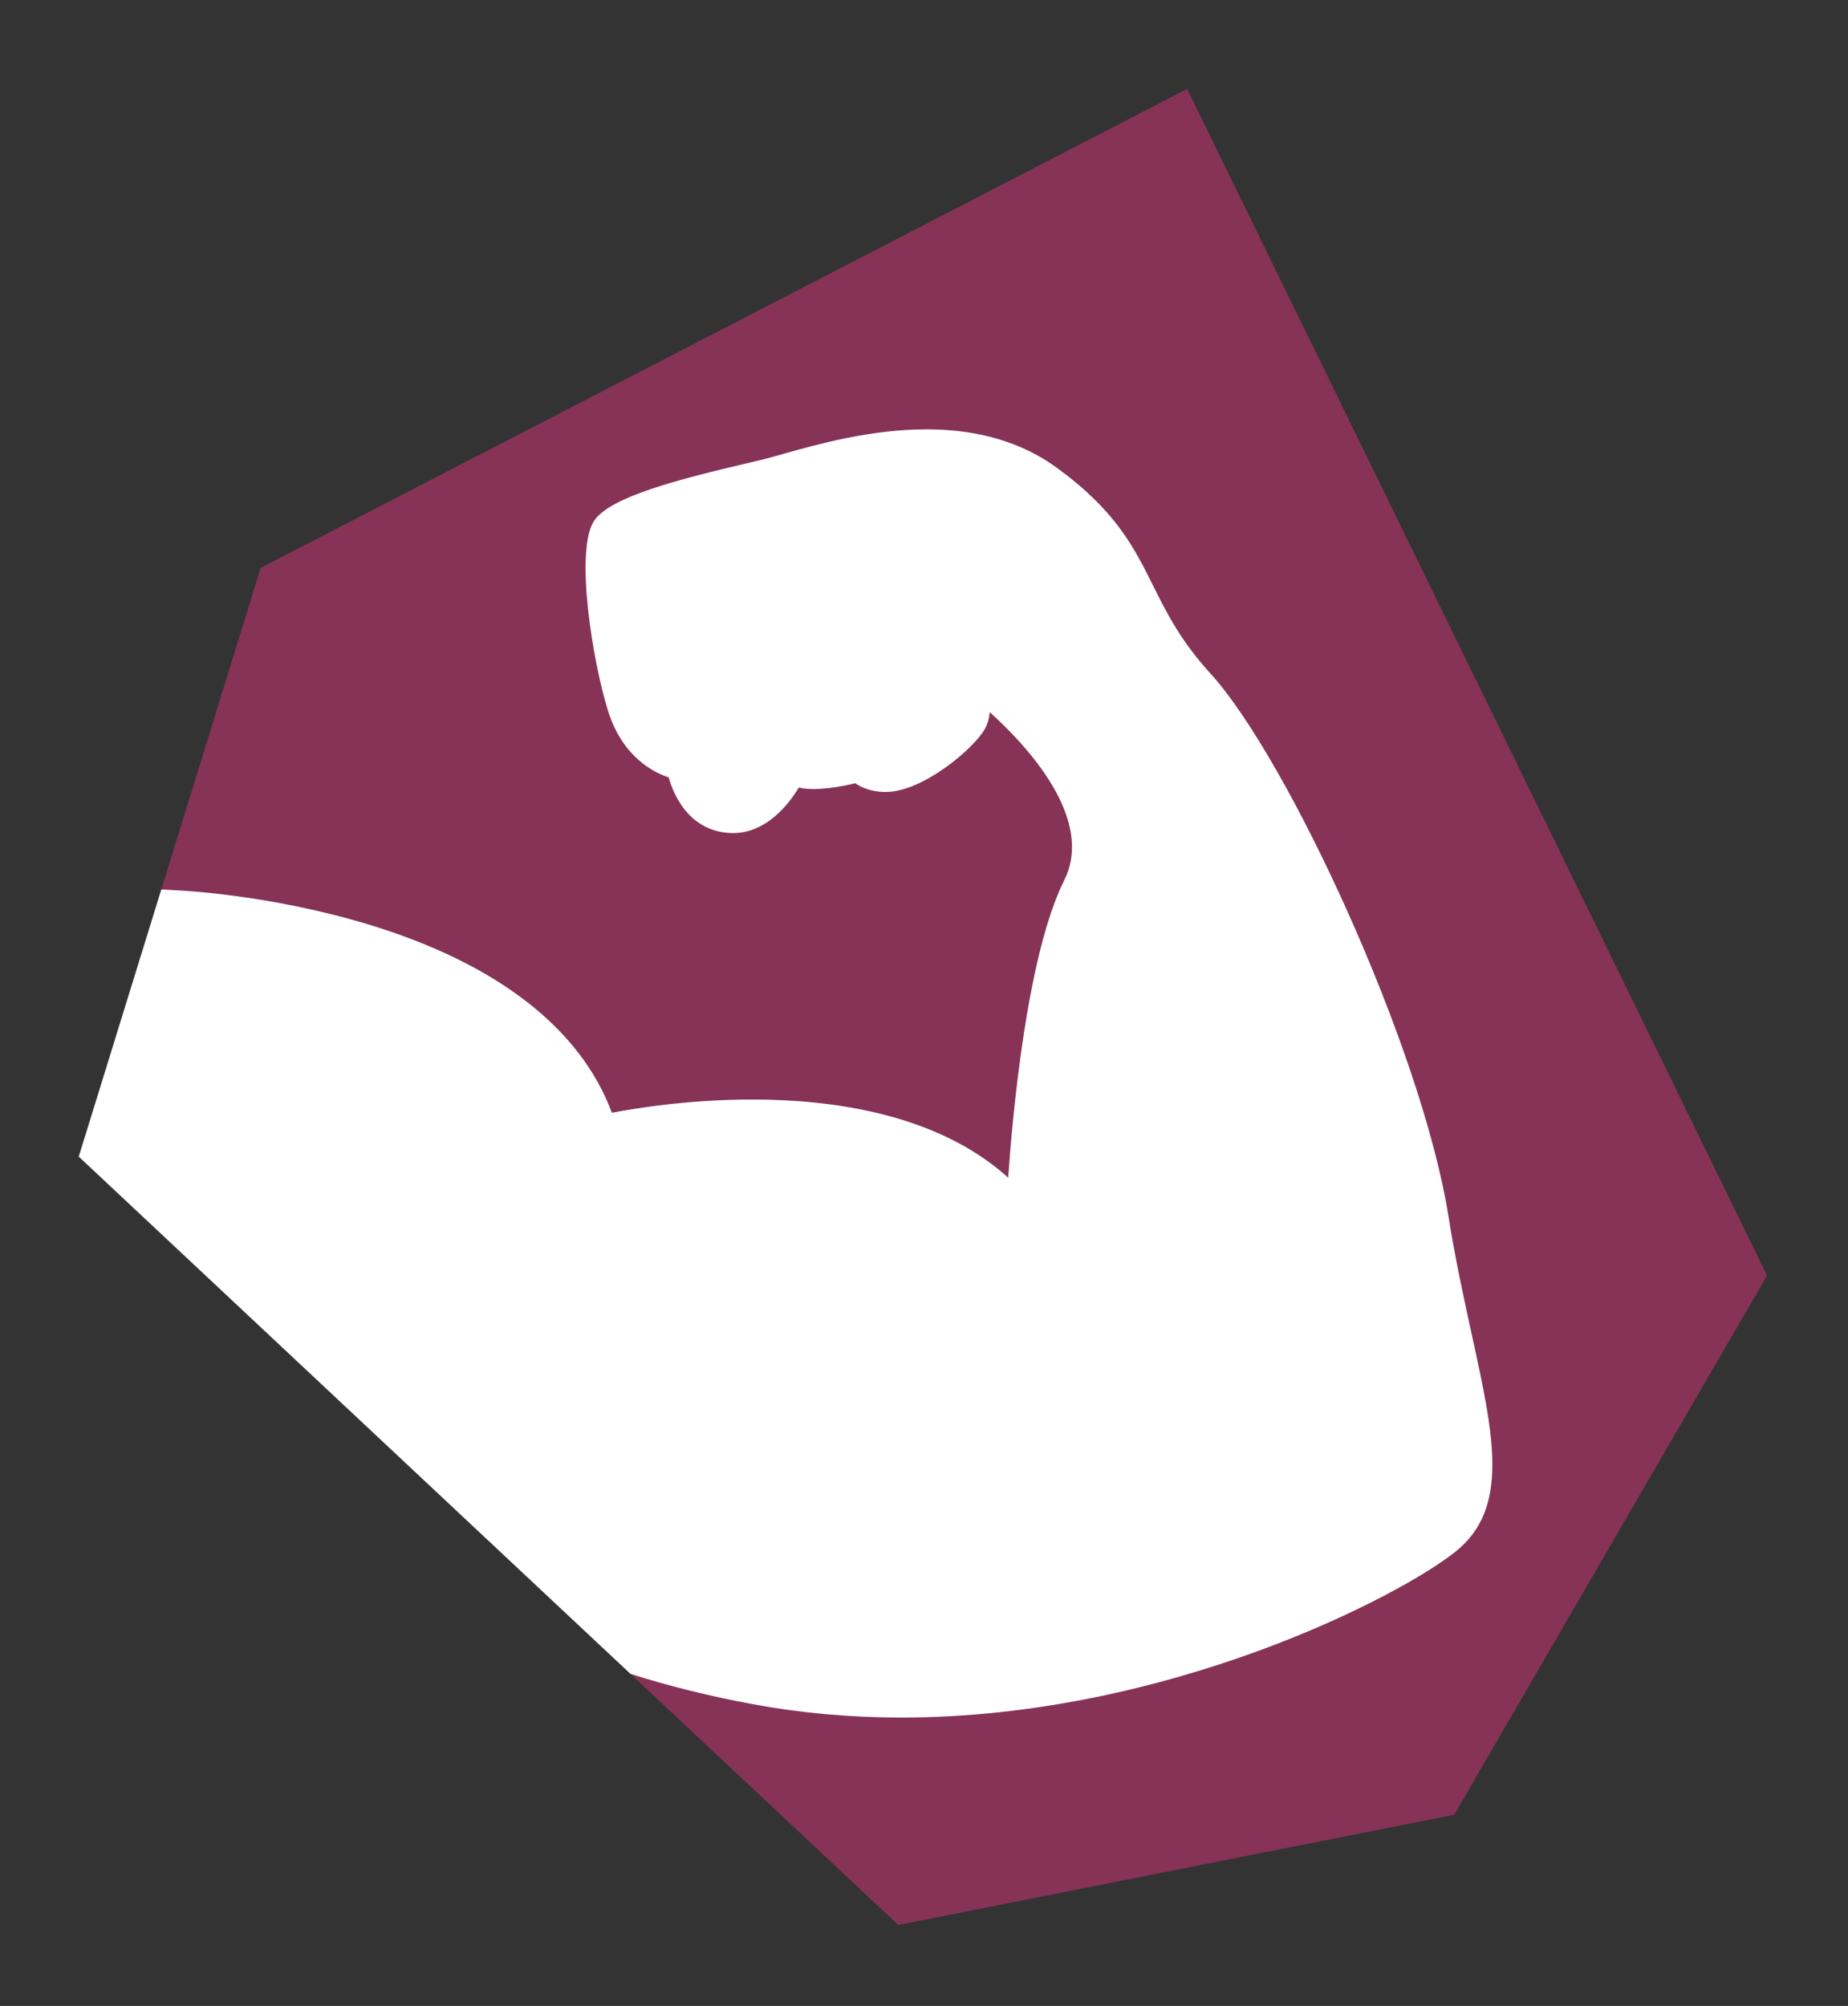
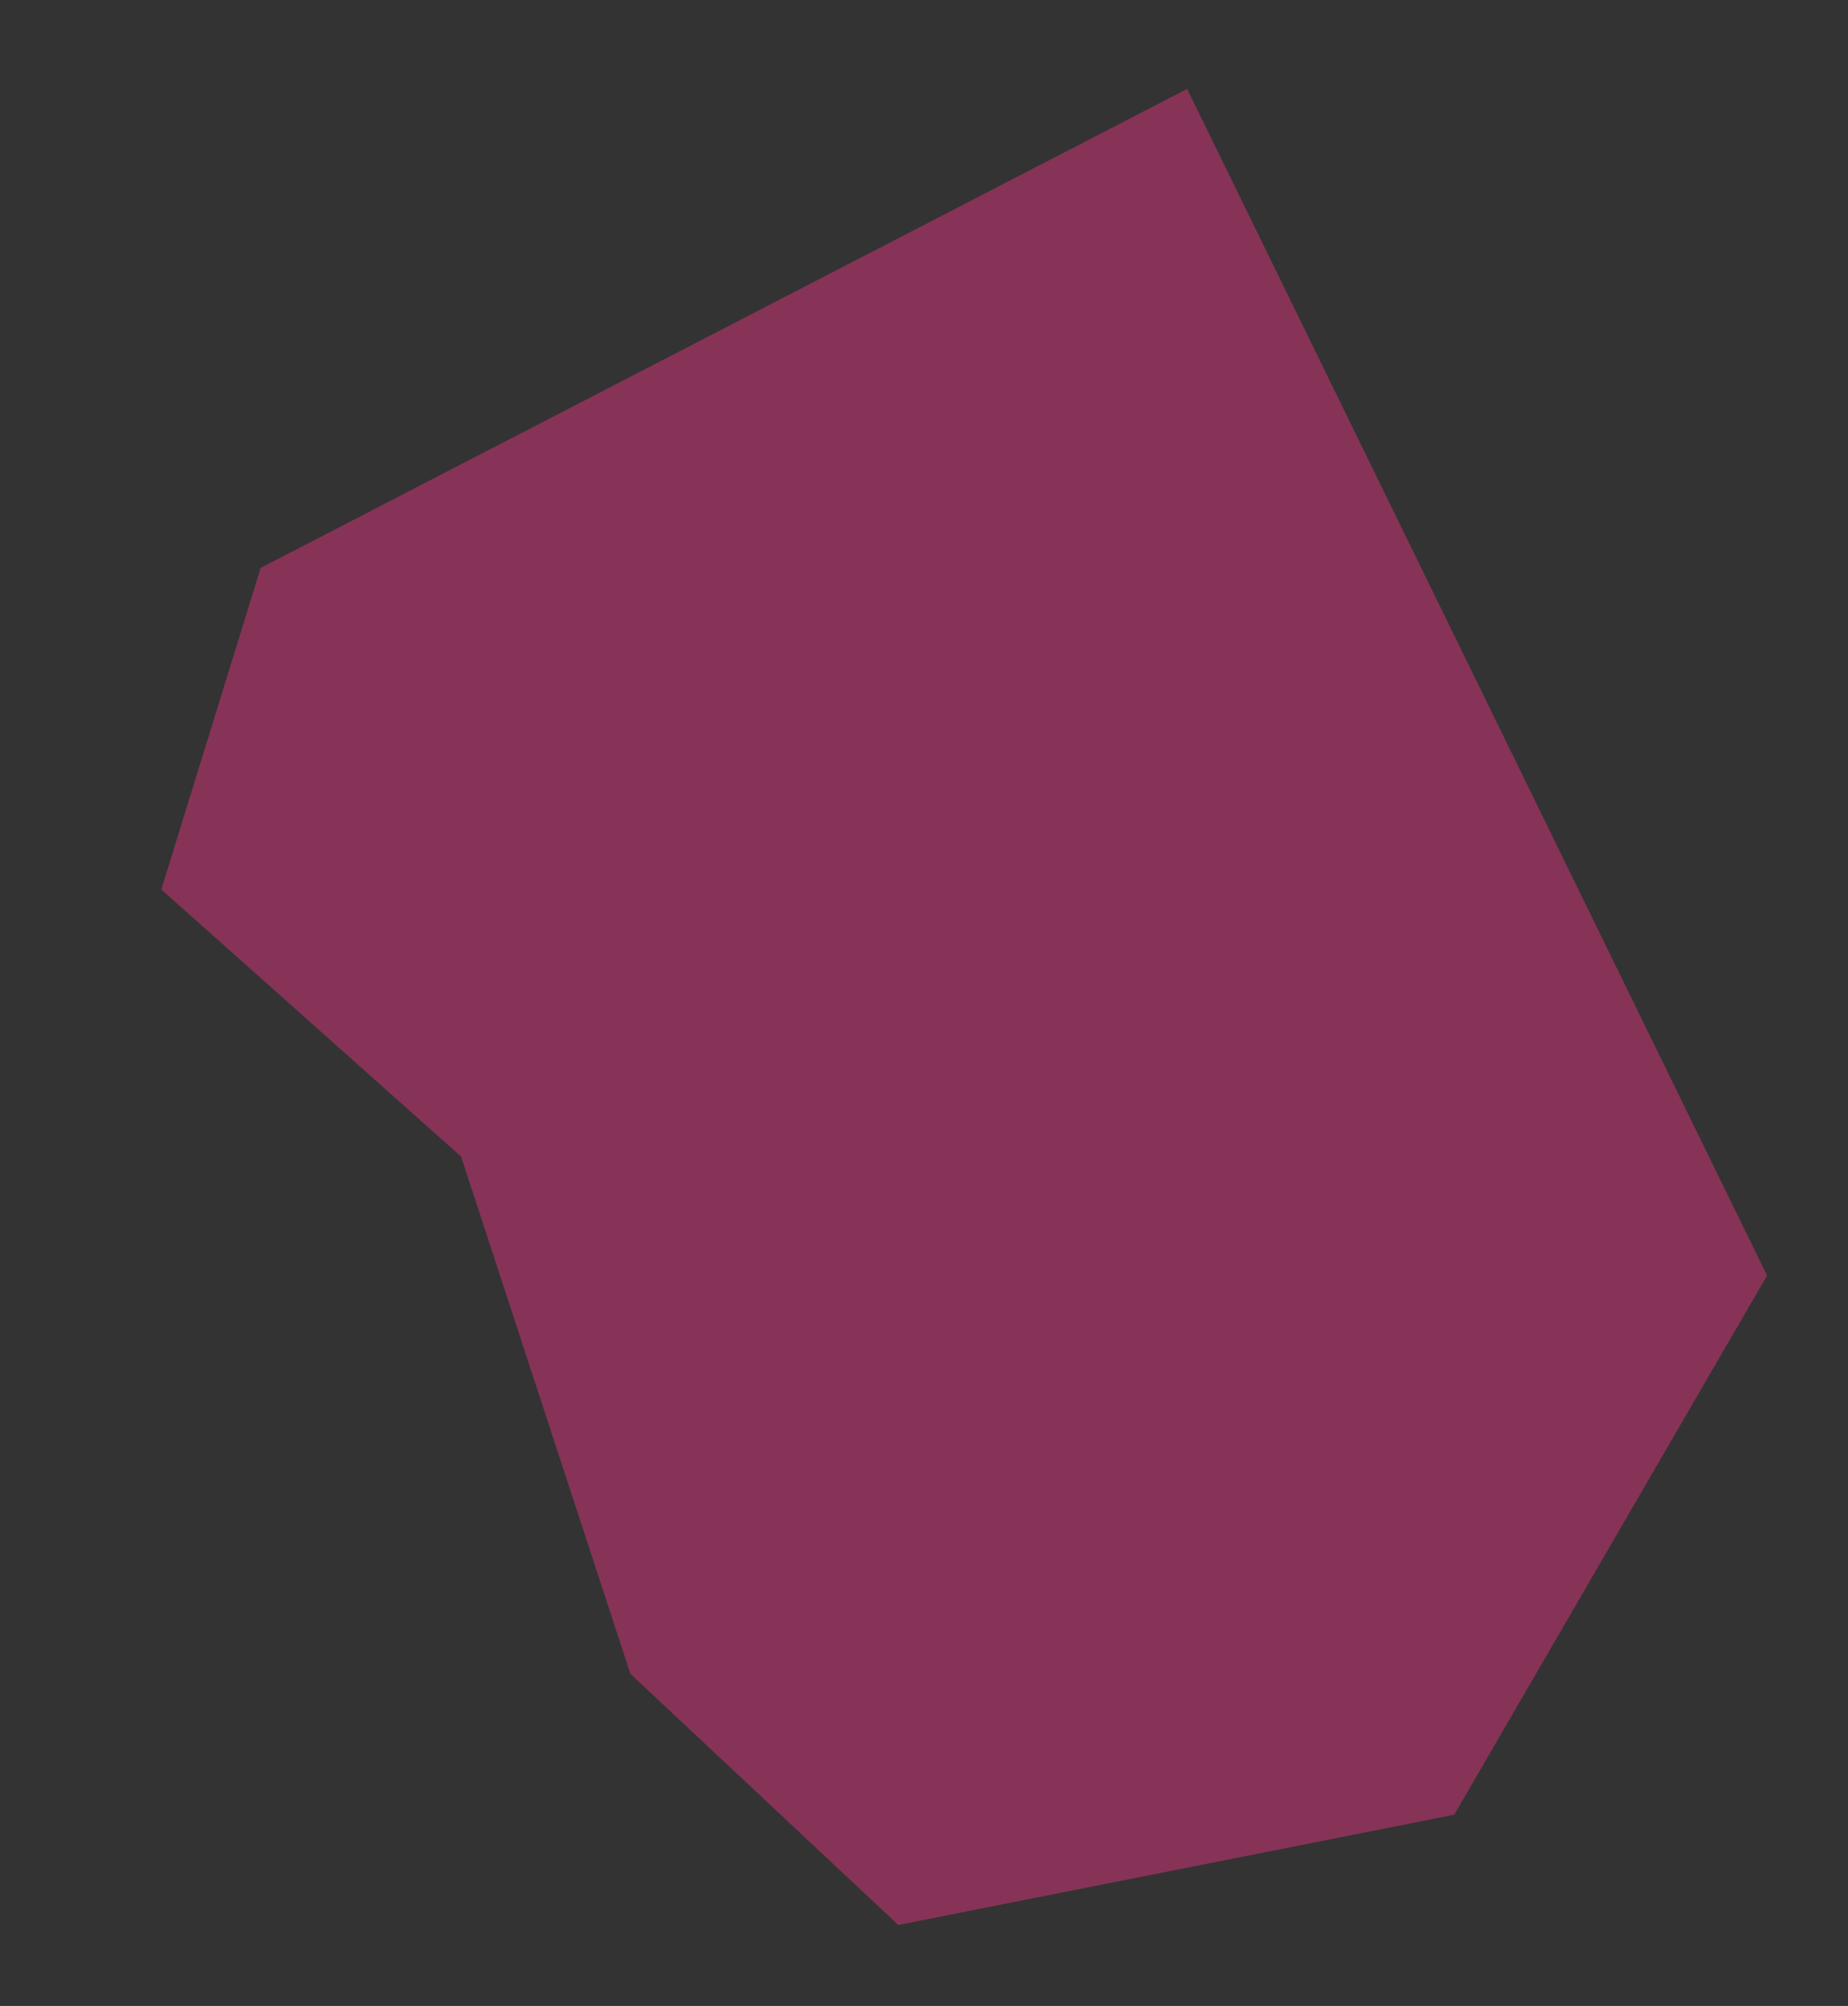
<svg xmlns="http://www.w3.org/2000/svg" xmlns:xlink="http://www.w3.org/1999/xlink" version="1.1" id="Ebene_1" x="0px" y="0px" width="137px" height="148.667px" viewBox="-12.833 -28.333 137 148.667" enable-background="new -12.833 -28.333 137 148.667" xml:space="preserve">
  <rect x="-12.833" y="-28.333" width="137" height="148.667" fill="#333333" stroke="none" />
  <polygon fill="#646363" points="191.661,-102.282 181.709,-97.139 168.322,-90.219 160.954,-66.385 154.833,-46.585 195.73,-8.254   215.59,10.36 229.945,7.514 256.805,2.188 279.997,-37.772 237.004,-125.72 " />
  <g>
    <defs>
      <polygon id="SVGID_1_" points="191.66,-102.282 181.708,-97.138 168.323,-90.219 160.954,-66.384 154.833,-46.586 195.729,-8.255     215.59,10.361 229.946,7.514 256.805,2.189 279.996,-37.771 237.003,-125.719   " />
    </defs>
    <clipPath id="SVGID_2_">
      <use xlink:href="#SVGID_1_" overflow="visible" />
    </clipPath>
-     <path clip-path="url(#SVGID_2_)" fill="none" stroke="#FFFFFF" stroke-width="1.5" stroke-miterlimit="10" d="M257.381-33.199   c-0.572-2.611-1.222-5.57-1.748-8.867c-1.986-12.441-11.83-33.656-17.455-39.821c-2.289-2.509-3.346-4.629-4.367-6.679   c-1.383-2.773-2.687-5.391-6.92-8.476c-2.455-1.789-5.553-2.696-9.203-2.696c-4.062,0-7.94,1.093-10.506,1.815   c-0.717,0.202-1.271,0.357-1.717,0.462l-0.662,0.155c-3.765,0.88-10.066,2.354-11.146,4.026c-1.154,1.781-0.131,9.433,1.148,13.481   c0.983,3.113,3.121,4.107,3.994,4.391l0.383,0.125l0.108,0.388c0.275,0.989,1.183,3.314,3.667,3.562   c2.412,0.243,4.028-2.012,4.61-2.991l0.288-0.484l0.544,0.141c0.965,0.248,2.844-0.064,3.803-0.32l0.338-0.091l0.287,0.202   c0.333,0.235,0.922,0.515,1.835,0.515c2.422,0,6.03-3.077,6.689-4.285c0.147-0.272,0.238-0.59,0.269-0.945l0.128-1.504l1.121,1.01   c3.186,2.869,8.161,8.419,5.693,13.354c-2.771,5.54-3.822,18.053-4.078,21.756l-0.107,1.539l-1.144-1.034   c-5.123-4.626-12.854-5.598-18.44-5.598c-4.807,0-8.799,0.68-10.293,0.972l-0.625,0.122l-0.222-0.597   c-2.237-6.026-8.304-10.692-17.54-13.495c-7.232-2.195-13.716-2.49-13.988-2.502l-1.213-0.067c-0.996,0.022-1.99,0.044-2.986,0.066   c-5.396,7.005-10.795,14.01-16.191,21.015c15.994,11.133,31.99,22.267,47.984,33.4l6.262,2.192   c2.732,0.876,5.755,1.626,8.962,2.222c3.487,0.648,7.146,0.977,10.873,0.977c19.544-0.001,36.638-8.914,40.653-12.16   C260.088-20.849,258.952-26.029,257.381-33.199z" />
+     <path clip-path="url(#SVGID_2_)" fill="none" stroke="#FFFFFF" stroke-width="1.5" stroke-miterlimit="10" d="M257.381-33.199   c-0.572-2.611-1.222-5.57-1.748-8.867c-1.986-12.441-11.83-33.656-17.455-39.821c-2.289-2.509-3.346-4.629-4.367-6.679   c-1.383-2.773-2.687-5.391-6.92-8.476c-2.455-1.789-5.553-2.696-9.203-2.696c-4.062,0-7.94,1.093-10.506,1.815   c-0.717,0.202-1.271,0.357-1.717,0.462l-0.662,0.155c-3.765,0.88-10.066,2.354-11.146,4.026c-1.154,1.781-0.131,9.433,1.148,13.481   c0.983,3.113,3.121,4.107,3.994,4.391l0.383,0.125l0.108,0.388c0.275,0.989,1.183,3.314,3.667,3.562   c2.412,0.243,4.028-2.012,4.61-2.991l0.288-0.484l0.544,0.141c0.965,0.248,2.844-0.064,3.803-0.32l0.338-0.091l0.287,0.202   c0.333,0.235,0.922,0.515,1.835,0.515c2.422,0,6.03-3.077,6.689-4.285c0.147-0.272,0.238-0.59,0.269-0.945l0.128-1.504l1.121,1.01   c3.186,2.869,8.161,8.419,5.693,13.354c-2.771,5.54-3.822,18.053-4.078,21.756l-0.107,1.539l-1.144-1.034   c-5.123-4.626-12.854-5.598-18.44-5.598c-4.807,0-8.799,0.68-10.293,0.972l-0.625,0.122l-0.222-0.597   c-2.237-6.026-8.304-10.692-17.54-13.495c-7.232-2.195-13.716-2.49-13.988-2.502l-1.213-0.067c-0.996,0.022-1.99,0.044-2.986,0.066   c-5.396,7.005-10.795,14.01-16.191,21.015c15.994,11.133,31.99,22.267,47.984,33.4l6.262,2.192   c2.732,0.876,5.755,1.626,8.962,2.222c3.487,0.648,7.146,0.977,10.873,0.977c19.544-0.001,36.638-8.914,40.653-12.16   z" />
  </g>
  <g>
    <polygon fill="#646363" points="-149.971,103.22 -163.5,146.981 -102.562,204.097 -61.226,195.9 -37.965,155.822 -81.085,67.613     " />
  </g>
  <g>
    <defs>
-       <polygon id="SVGID_3_" points="-149.972,103.22 -163.5,146.982 -102.562,204.098 -61.225,195.901 -37.965,155.823 -81.085,67.613       " />
-     </defs>
+       </defs>
    <clipPath id="SVGID_4_">
      <use xlink:href="#SVGID_3_" overflow="visible" />
    </clipPath>
    <polygon clip-path="url(#SVGID_4_)" fill="none" stroke="#FFFFFF" stroke-width="1.501" stroke-linejoin="round" stroke-miterlimit="10" points="   -63.009,153.91 -72.817,139.462 -119.32,148.519 -120.459,140.832 -88.874,117.46 -88.921,117.403 -83.65,90.316 -95.65,95.741    -96.556,108.877 -114.989,125.88 -106.871,110.051 -118.243,101.066 -122.923,120.77 -126.903,89.102 -136.839,94.105    -130.568,150.926 -101.883,205.189 -87.084,203.188 -114.232,157.129 -87.904,155.256 -82.32,191.734 -73.83,186.214    -74.462,154.45  " />
  </g>
  <g>
-     <polygon fill="#006885" points="224.258,199.521 238.611,206.679 265.472,201.352 288.664,161.393 245.67,73.445 200.328,96.882    196.478,108.073 202.427,152.37  " />
    <polygon fill="#F7A600" points="199.574,111.826 190.376,102.025 176.99,108.945 163.5,152.577 224.258,209.524 229.457,202.224    203.628,157.625  " />
    <polygon fill="#FFFFFF" points="263.691,159.486 253.912,145.082 207.55,154.111 206.415,146.448 237.903,123.147 237.857,123.092    243.111,96.091 231.148,101.497 230.246,114.591 211.869,131.542 219.96,115.762 208.625,106.806 203.958,126.447 200.328,96.882    190.376,102.026 196.336,156.512 224.258,209.523 238.612,206.678 212.623,162.695 238.871,160.828 244.438,197.193    252.904,191.691 252.271,160.026  " />
  </g>
  <polygon fill="#863357" points="75.174,-21.744 29.83,1.693 19.879,6.835 6.492,13.755 -0.875,37.589 21.35,57.388 33.9,95.72   53.761,114.335 68.114,111.489 94.975,106.163 118.167,66.202 " />
  <g>
-     <path fill="#FFFFFF" d="M96.284,70.614c-0.572-2.609-1.22-5.568-1.74-8.824C92.54,49.239,82.59,27.816,76.903,21.583   c-2.219-2.432-3.252-4.506-4.251-6.51c-1.423-2.854-2.767-5.553-7.149-8.746c-2.586-1.884-5.83-2.84-9.645-2.84   c-4.163,0-8.102,1.109-10.709,1.844c-0.663,0.187-1.231,0.348-1.684,0.453l-0.661,0.155c-5.46,1.277-10.457,2.57-11.607,4.349   c-1.415,2.187-0.116,10.383,1.063,14.115c1.081,3.42,3.441,4.542,4.479,4.879c0.312,1.121,1.362,3.813,4.315,4.107   c2.797,0.281,4.62-2.161,5.33-3.356c1.205,0.312,3.315-0.09,4.182-0.32c0.409,0.289,1.147,0.65,2.269,0.65   c2.77,0,6.586-3.28,7.346-4.676c0.22-0.402,0.324-0.83,0.358-1.241c2.666,2.401,7.823,7.863,5.524,12.461   c-2.783,5.566-3.848,17.6-4.156,22.04c-5.259-4.75-13.09-5.791-18.942-5.791c-4.864,0-8.902,0.686-10.437,0.985   c-2.324-6.258-8.538-11.072-18.026-13.951c-7.314-2.22-13.897-2.521-14.174-2.533l-1.204-0.066l-6.12,19.799l40.897,38.33   c2.758,0.885,5.779,1.639,9.075,2.252c3.533,0.656,7.238,0.99,11.01,0.99c19.747-0.002,37.056-9.037,41.125-12.328   C99.09,83.419,97.913,78.048,96.284,70.614" />
-   </g>
+     </g>
</svg>